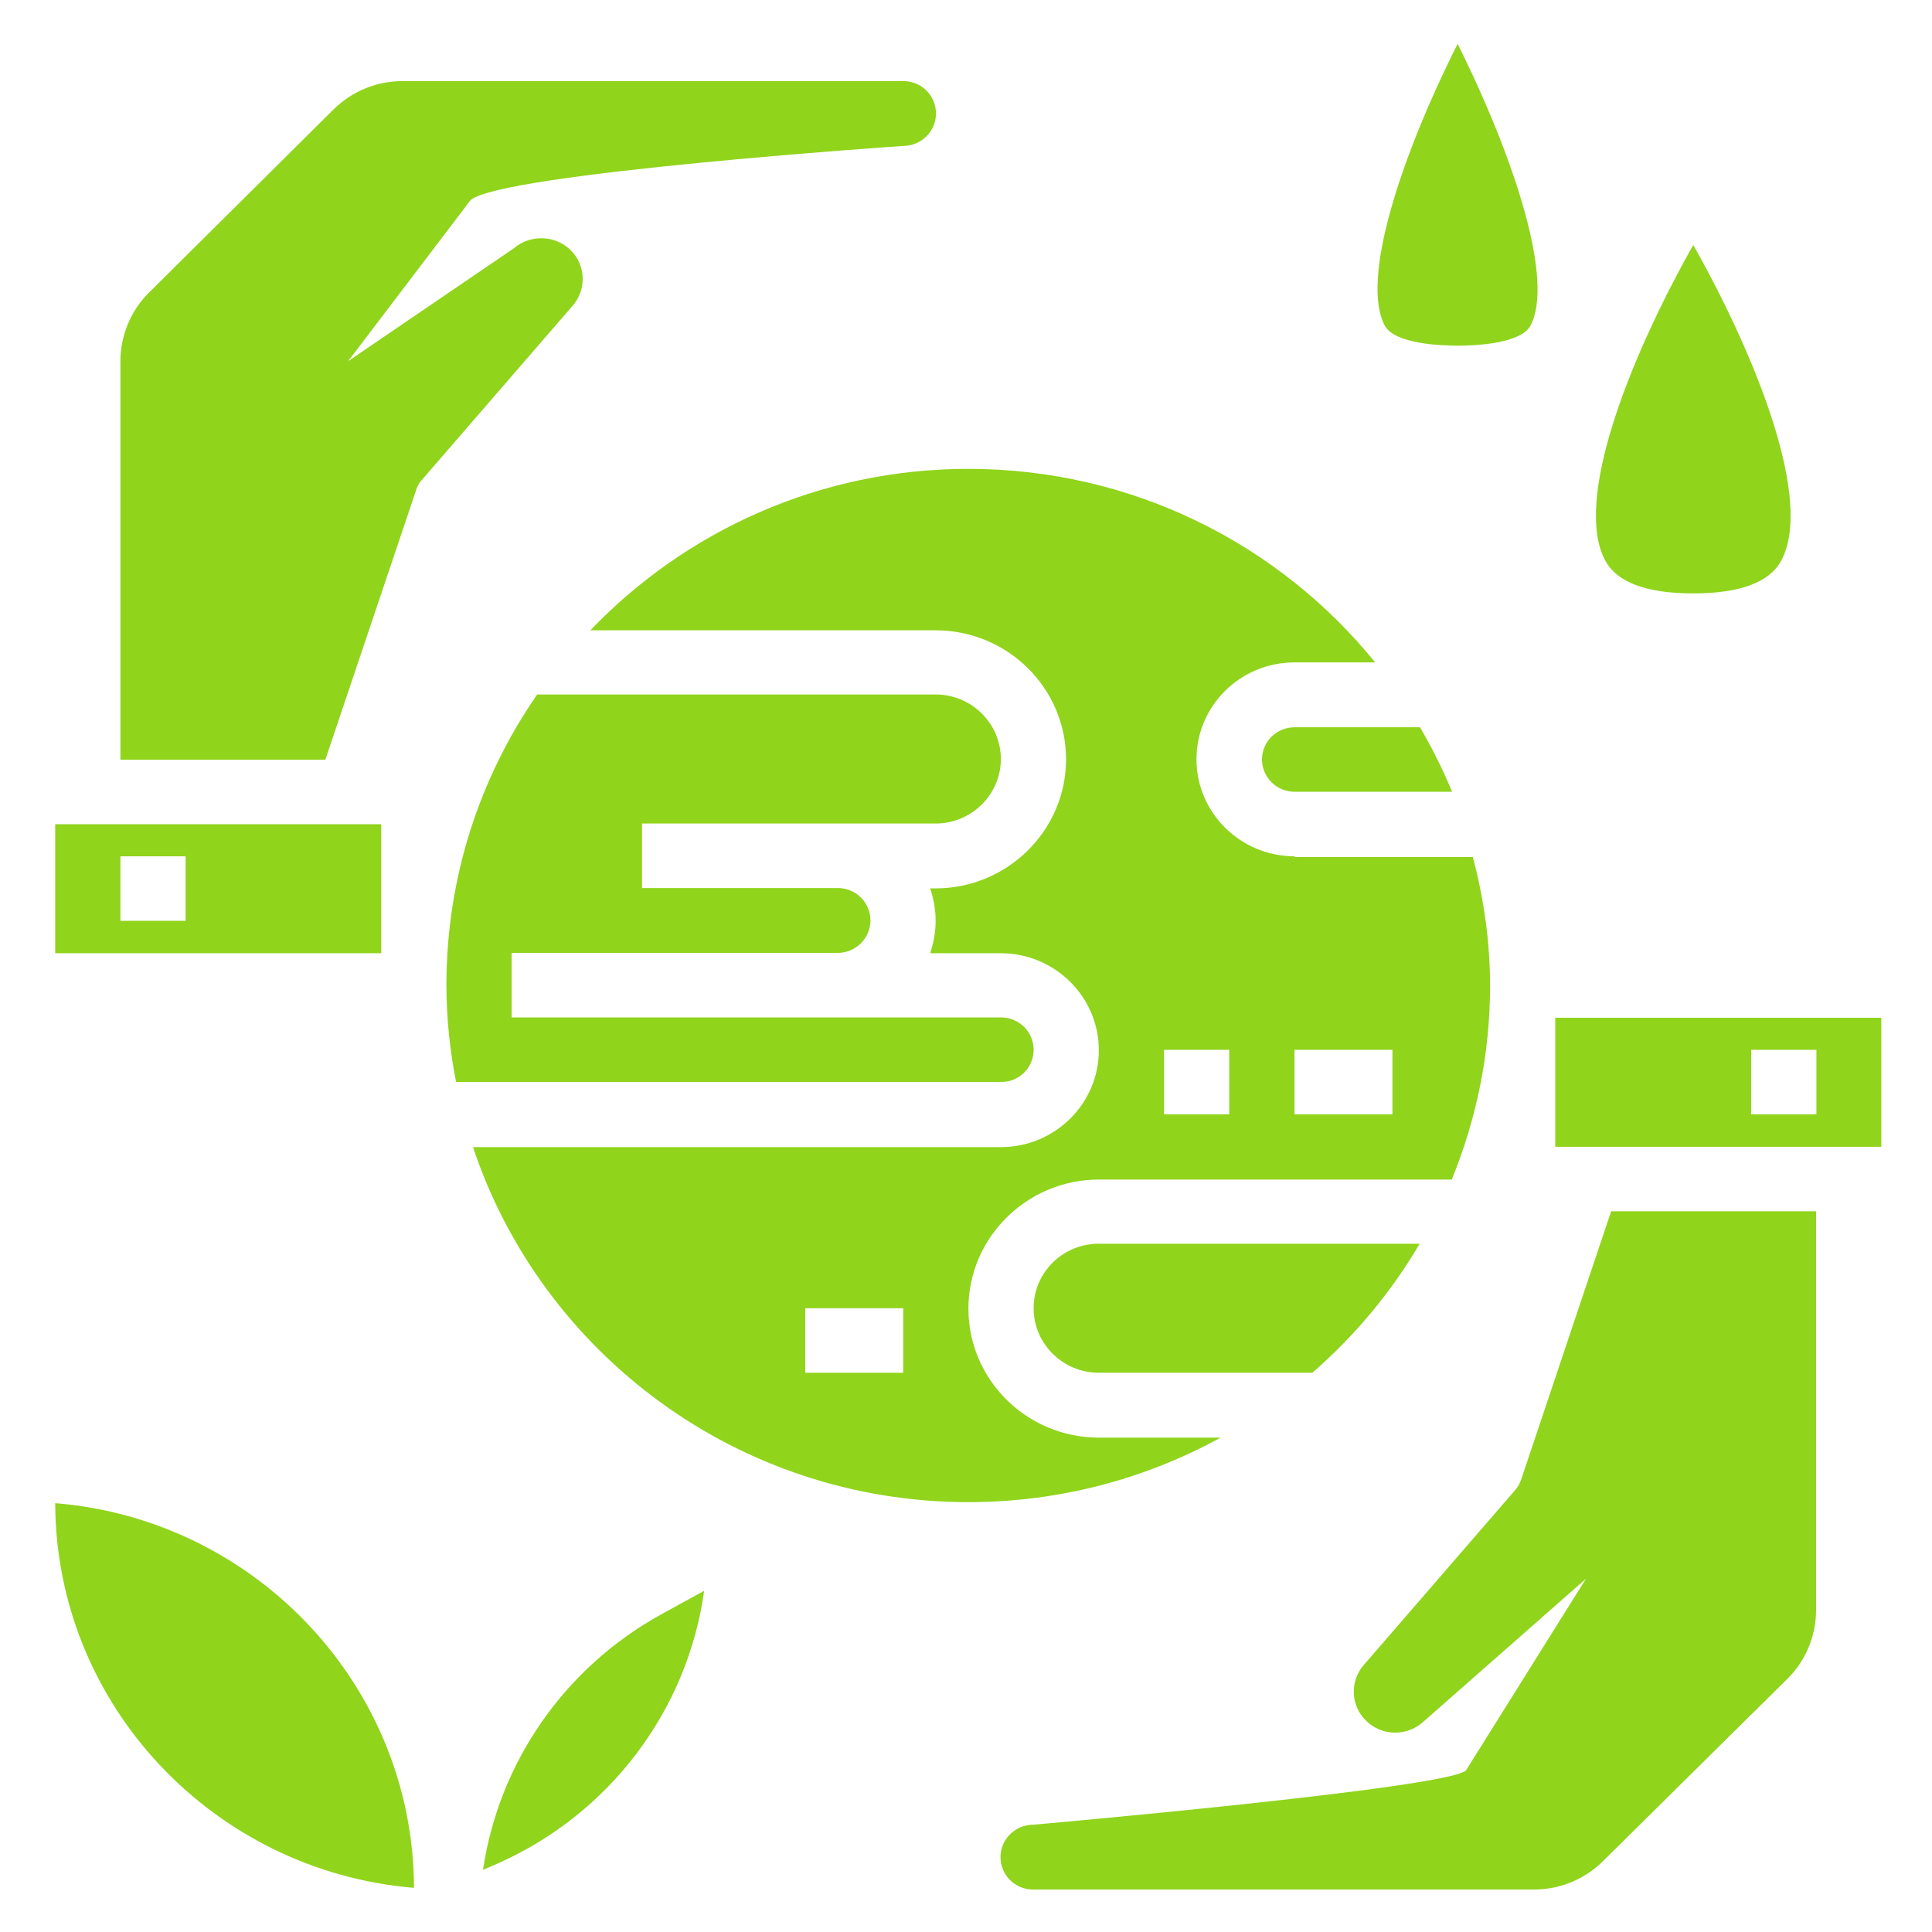
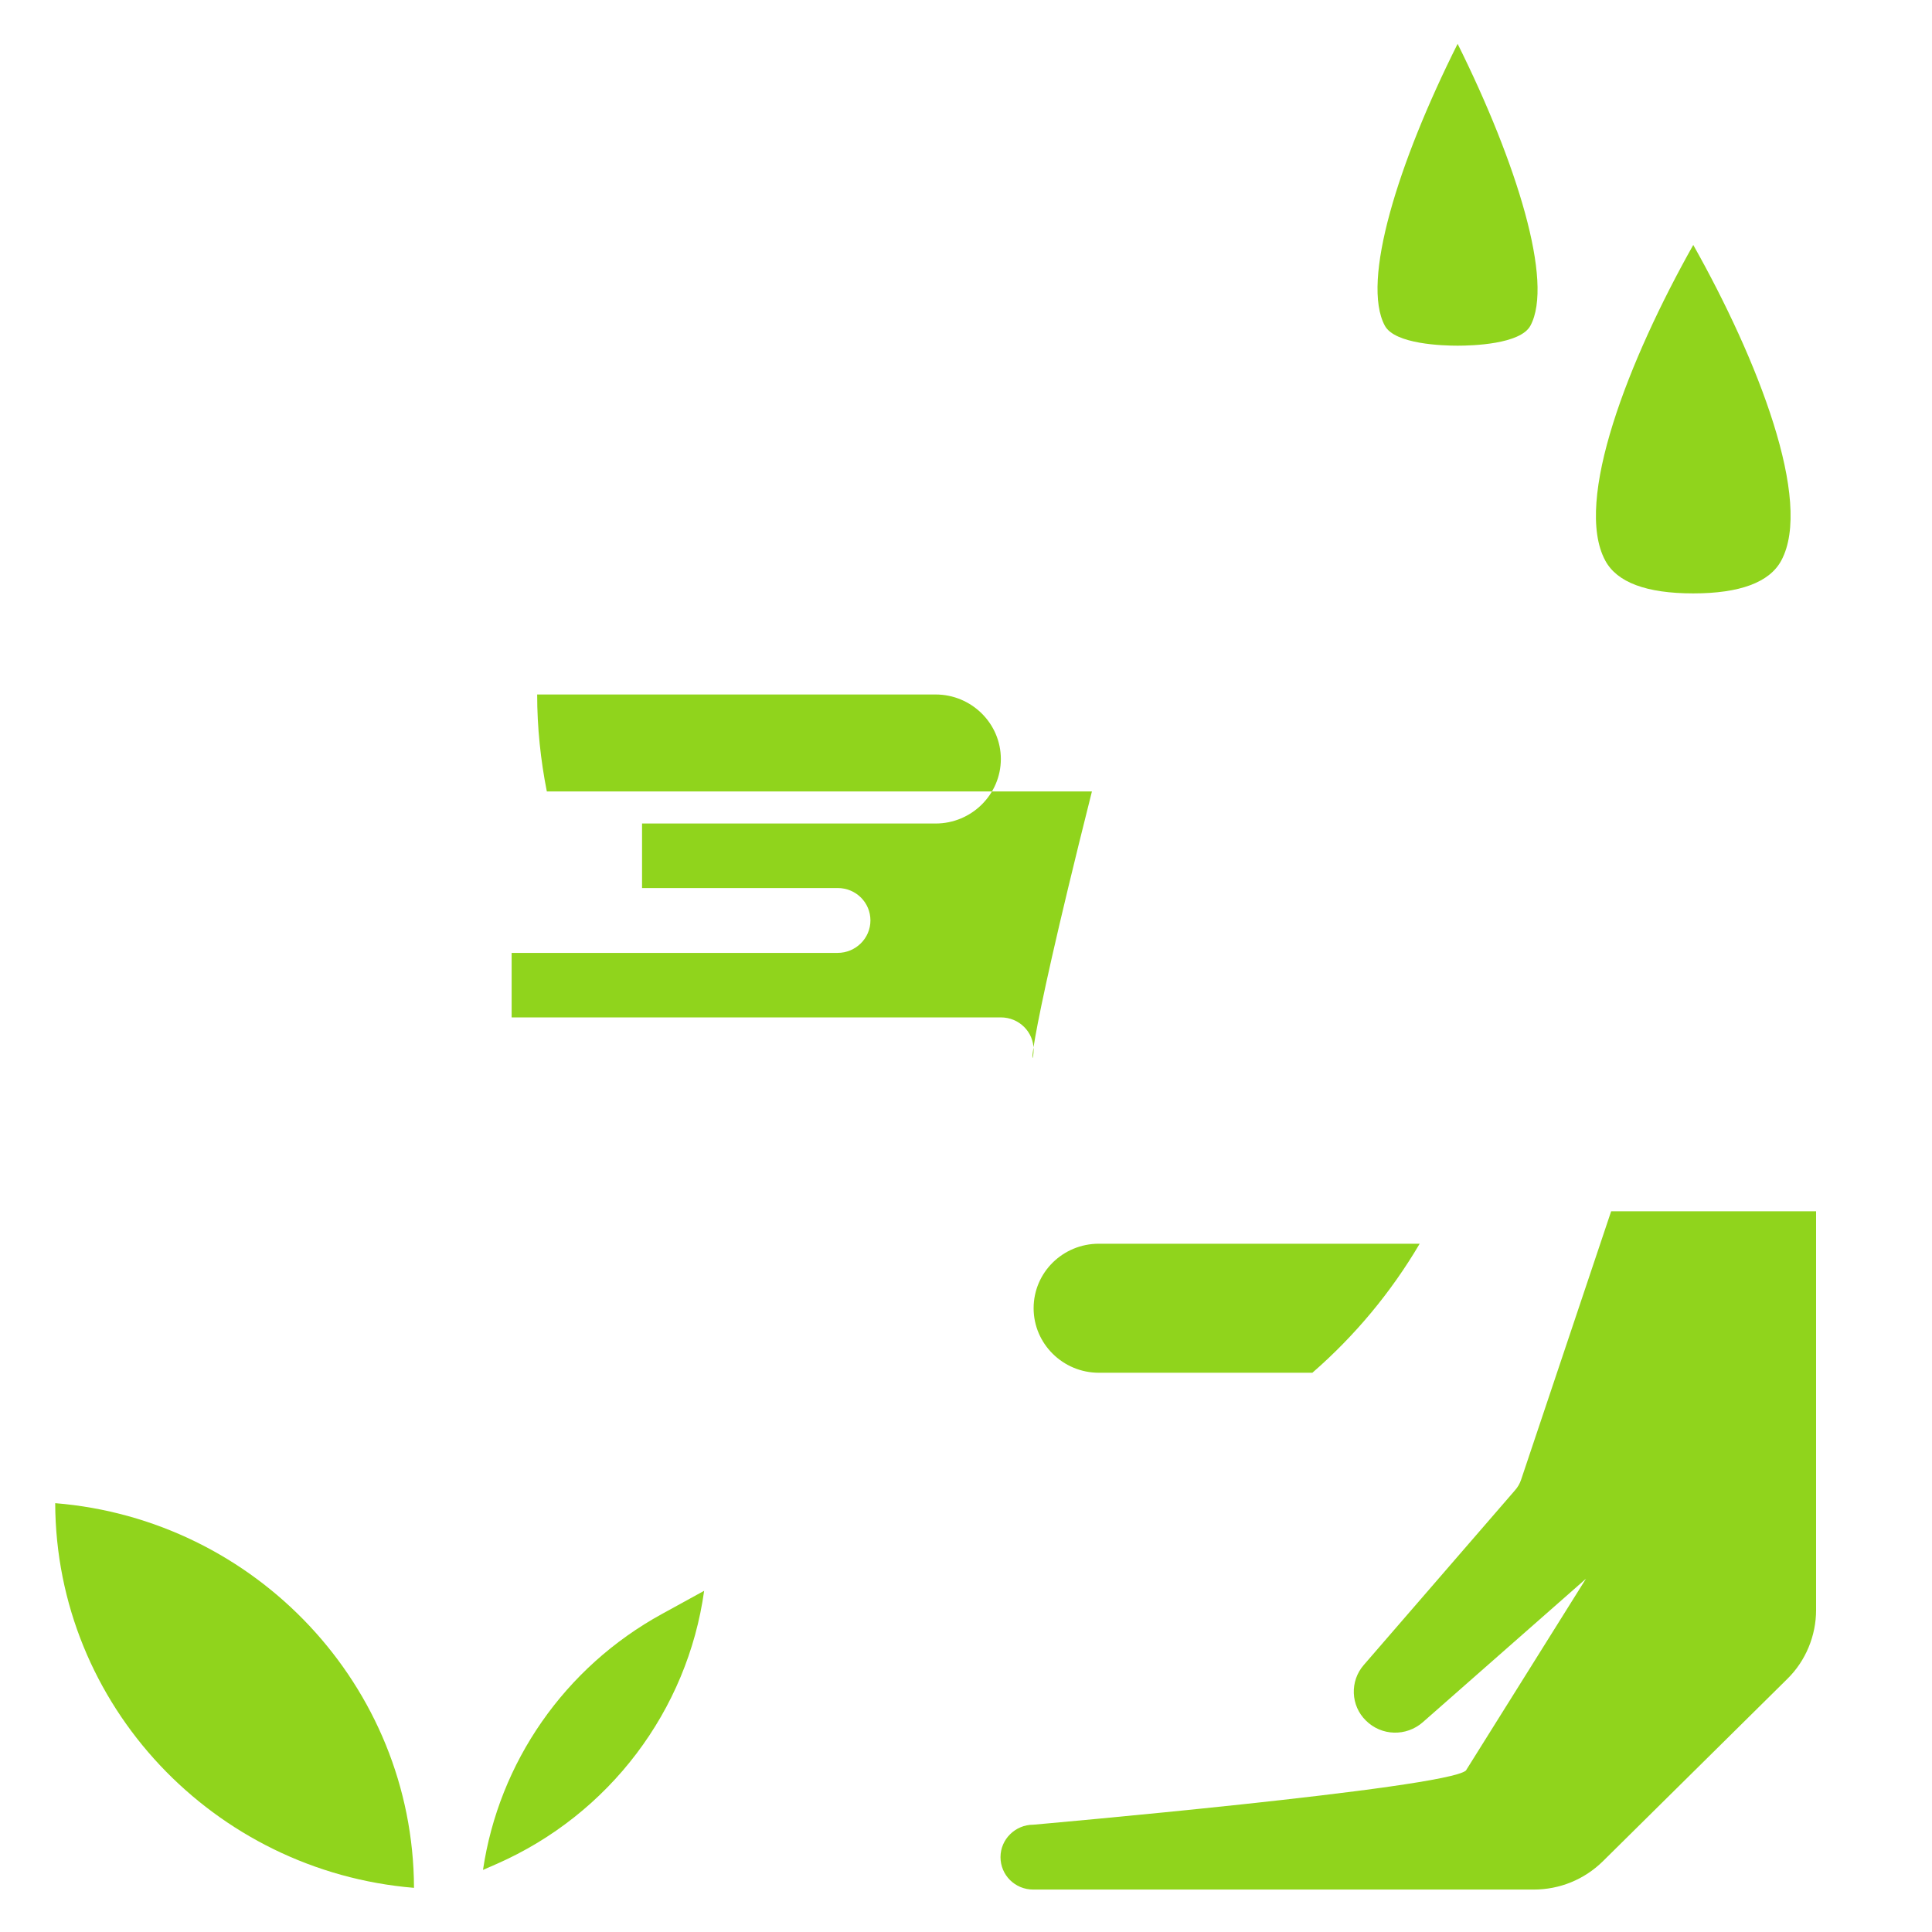
<svg xmlns="http://www.w3.org/2000/svg" version="1.1" id="Layer_1" x="0px" y="0px" viewBox="0 0 56 56" style="enable-background:new 0 0 56 56;" xml:space="preserve">
  <style type="text/css">.st{fill:#90d41c;}</style>
  <g>
    <path class="st" d="M42.25,10.02c0.42,0,1.82-0.04,2.11-0.58c0.68-1.26-0.39-4.71-2.11-8.17c-1.73,3.45-2.8,6.89-2.11,8.17             C40.43,9.98,41.83,10.02,42.25,10.02z" />
    <path class="st" d="M49.08,17.2c1.35,0,2.21-0.32,2.55-0.95c0.93-1.72-0.68-5.83-2.55-9.15c-1.87,3.32-3.48,7.43-2.55,9.15             C46.87,16.88,47.72,17.2,49.08,17.2z" />
-     <path class="st" d="M40.36,32.3h-2.84v-1.87h2.84V32.3z M35.63,32.3h-1.89v-1.87h1.89V32.3z M26.18,39.79h-2.84v-1.87h2.84V39.79z              M37.52,24.82c-1.56,0-2.84-1.26-2.84-2.81s1.27-2.81,2.84-2.81h2.34c-2.77-3.42-7.03-5.61-11.79-5.61c-4.31,0-8.2,1.8-10.96,4.68             h10.01c2.09,0,3.78,1.68,3.78,3.74s-1.7,3.74-3.78,3.74h-0.16c0.1,0.29,0.16,0.61,0.16,0.94c0,0.33-0.06,0.64-0.16,0.94h2.05             c1.56,0,2.84,1.26,2.84,2.81s-1.27,2.81-2.84,2.81h-15.3c1.99,5.97,7.67,10.29,14.36,10.29c2.65,0,5.14-0.68,7.31-1.87h-3.53             c-2.09,0-3.78-1.68-3.78-3.74s1.7-3.74,3.78-3.74h10.23c0.71-1.74,1.11-3.63,1.11-5.61c0-1.29-0.18-2.54-0.5-3.74H37.52z" />
    <path class="st" d="M29.96,37.92c0,1.03,0.85,1.87,1.89,1.87h6.19c1.23-1.07,2.28-2.33,3.11-3.74h-9.3C30.81,36.05,29.96,36.88,29.96,37.92z" />
    <path class="st" d="M44.09,42.89c-0.04,0.12-0.1,0.22-0.18,0.31l-4.38,5.06c-0.41,0.47-0.38,1.18,0.06,1.61c0.45,0.45,1.17,0.47,1.65,0.05             l4.73-4.16l-3.48,5.56c-0.59,0.52-12.54,1.57-12.54,1.57c-0.52,0-0.95,0.42-0.95,0.94c0,0.52,0.42,0.94,0.95,0.94h14.5             c0.76,0,1.47-0.29,2.01-0.82l5.35-5.29c0.53-0.52,0.83-1.25,0.83-1.99V35.11h-5.94L44.09,42.89z" />
-     <path class="st" d="M50.76,30.43h1.89v1.87h-1.89V30.43z M45.08,33.24h9.45V29.5h-9.45V33.24z" />
    <path class="st" d="M1.6,43.57c0.02,5.86,4.6,10.67,10.4,11.15C11.98,48.86,7.4,44.04,1.6,43.57z" />
-     <path class="st" d="M36.58,22.01c0,0.52,0.42,0.94,0.95,0.94h4.56c-0.27-0.65-0.58-1.27-0.93-1.87h-3.63C37,21.08,36.58,21.5,36.58,22.01z" />
-     <path class="st" d="M12.22,13.92l4.38-5.06c0.41-0.47,0.38-1.18-0.06-1.61c-0.45-0.44-1.17-0.46-1.65-0.05l-4.8,3.27l3.55-4.67             c0.89-0.78,12.54-1.57,12.54-1.57c0.52,0,0.95-0.42,0.95-0.94c0-0.52-0.42-0.94-0.95-0.94h-14.5c-0.76,0-1.47,0.29-2.01,0.82             L4.32,8.48C3.79,9,3.49,9.73,3.49,10.47v11.55h5.94l2.62-7.78C12.08,14.12,12.14,14.01,12.22,13.92z" />
-     <path class="st" d="M29.96,30.43c0-0.52-0.42-0.94-0.95-0.94h-4.73h-9.45v-1.87h9.45c0.52,0,0.95-0.42,0.95-0.94c0-0.52-0.42-0.94-0.95-0.94             h-5.67v-1.87h5.67h2.84c1.04,0,1.89-0.84,1.89-1.87c0-1.03-0.85-1.87-1.89-1.87H15.57c-1.66,2.4-2.63,5.3-2.63,8.42             c0,0.96,0.1,1.9,0.28,2.81h15.8C29.53,31.37,29.96,30.95,29.96,30.43z" />
+     <path class="st" d="M29.96,30.43c0-0.52-0.42-0.94-0.95-0.94h-4.73h-9.45v-1.87h9.45c0.52,0,0.95-0.42,0.95-0.94c0-0.52-0.42-0.94-0.95-0.94             h-5.67v-1.87h5.67h2.84c1.04,0,1.89-0.84,1.89-1.87c0-1.03-0.85-1.87-1.89-1.87H15.57c0,0.96,0.1,1.9,0.28,2.81h15.8C29.53,31.37,29.96,30.95,29.96,30.43z" />
    <path class="st" d="M14,54.2l0.39-0.17c3.28-1.44,5.54-4.46,6.02-7.92l-1.22,0.67C16.36,48.33,14.46,51.09,14,54.2z" />
-     <path class="st" d="M3.49,24.82h1.89v1.87H3.49V24.82z M1.6,27.63h9.45v-3.74H1.6V27.63z" />
  </g>
</svg>